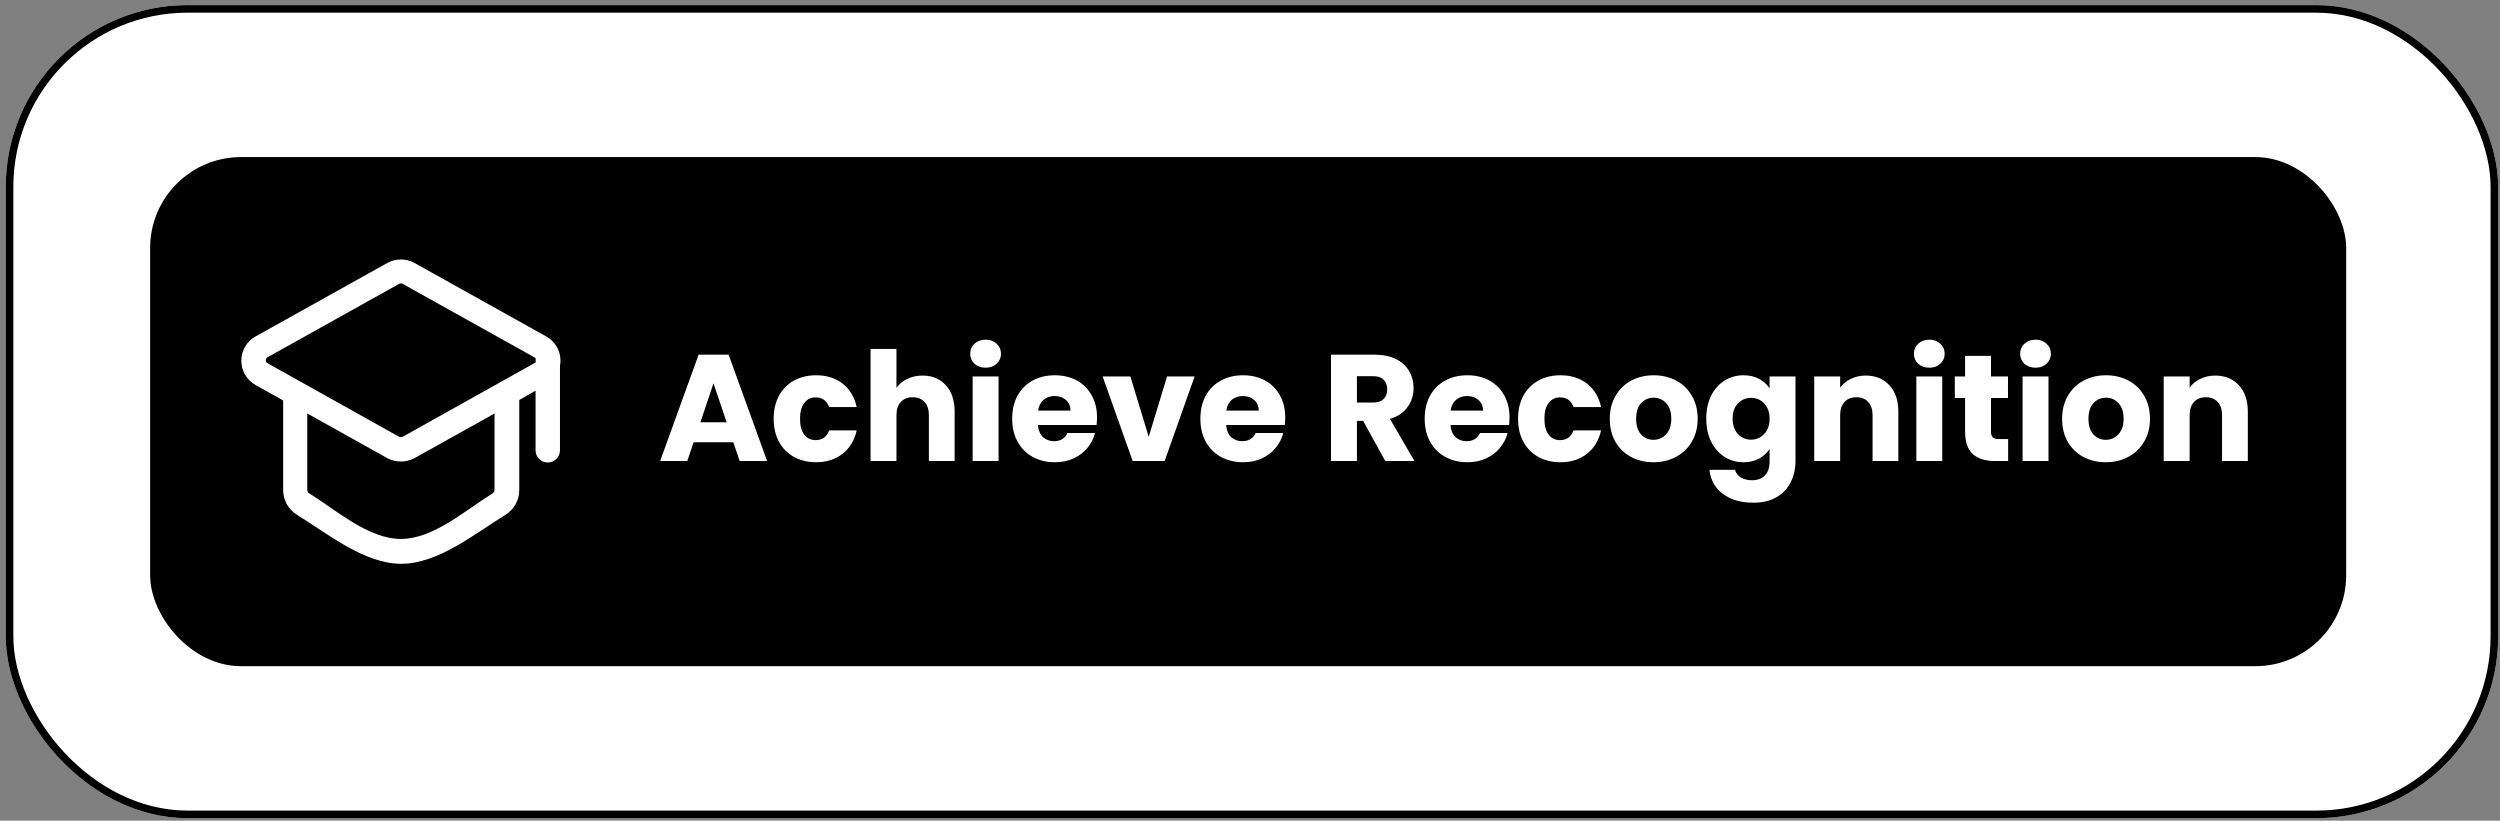
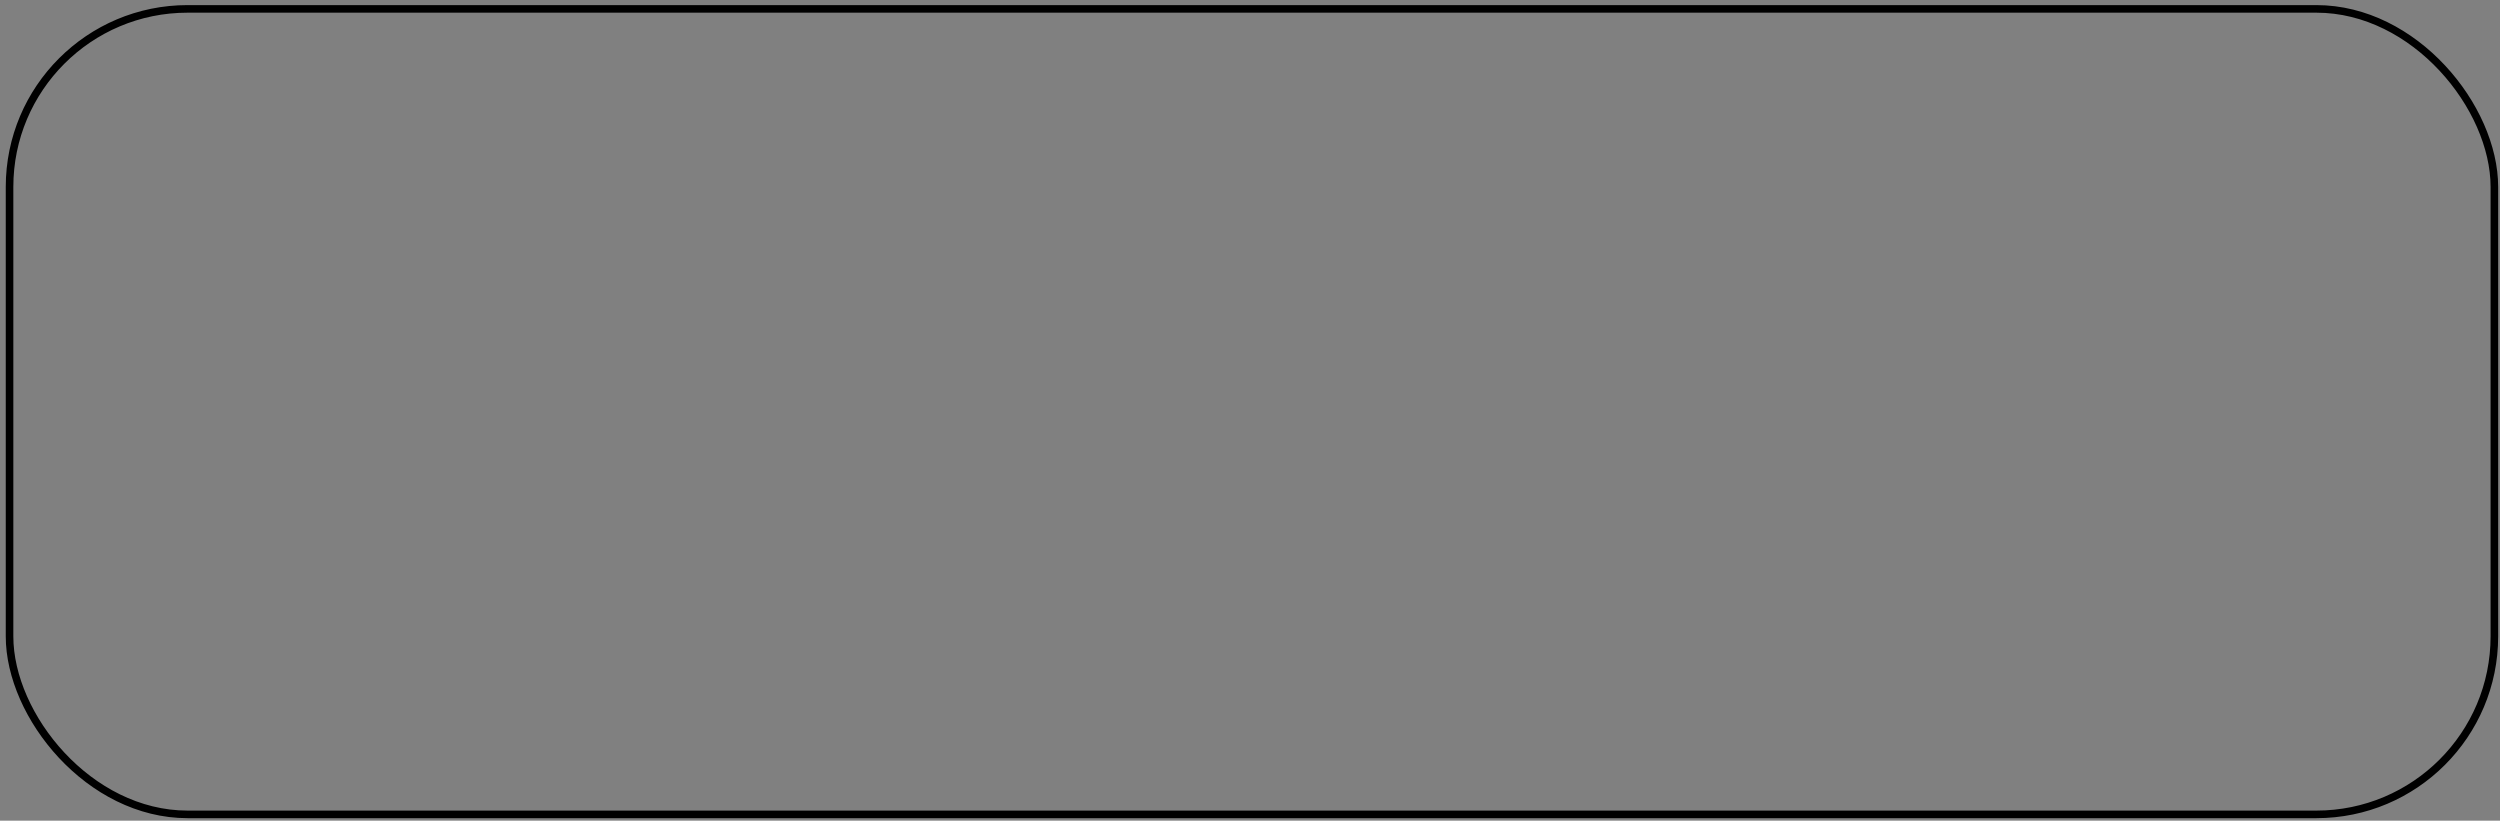
<svg xmlns="http://www.w3.org/2000/svg" width="329" height="108" viewBox="0 0 329 108" fill="none">
  <rect x="0" y="0" width="329" height="108" fill="#808080" stroke="none" />
-   <rect x="0.758" y="0.671" width="328" height="107" rx="23.927" fill="white" style="fill:white;fill-opacity:1;" />
  <rect x="1.256" y="1.17" width="327.003" height="106.003" rx="23.428" stroke="#2F80ED" stroke-opacity="0.25" style="stroke:#2F80ED;stroke:color(display-p3 0.184 0.502 0.929);stroke-opacity:0.25;" stroke-width="0.997" />
-   <rect x="19.758" y="20.671" width="289" height="67" rx="11.963" fill="#2F80ED" style="fill:#2F80ED;fill:color(display-p3 0.184 0.502 0.929);fill-opacity:1;" />
-   <path d="M96.504 58.199H91.28L90.443 60.671H86.874L91.938 46.674H95.886L100.951 60.671H97.342L96.504 58.199ZM95.627 55.567L93.892 50.443L92.177 55.567H95.627ZM101.814 55.108C101.814 53.952 102.047 52.941 102.512 52.078C102.99 51.213 103.648 50.549 104.486 50.084C105.337 49.618 106.307 49.386 107.397 49.386C108.793 49.386 109.956 49.751 110.886 50.482C111.83 51.213 112.448 52.244 112.74 53.573H109.112C108.806 52.722 108.214 52.297 107.337 52.297C106.712 52.297 106.214 52.543 105.842 53.035C105.469 53.513 105.283 54.204 105.283 55.108C105.283 56.012 105.469 56.71 105.842 57.202C106.214 57.68 106.712 57.92 107.337 57.92C108.214 57.92 108.806 57.494 109.112 56.644H112.74C112.448 57.946 111.83 58.97 110.886 59.714C109.942 60.459 108.779 60.831 107.397 60.831C106.307 60.831 105.337 60.598 104.486 60.133C103.648 59.667 102.99 59.003 102.512 58.139C102.047 57.275 101.814 56.265 101.814 55.108ZM121.403 49.426C122.679 49.426 123.703 49.851 124.474 50.702C125.245 51.539 125.63 52.696 125.63 54.171V60.671H122.241V54.63C122.241 53.885 122.048 53.307 121.663 52.895C121.277 52.483 120.759 52.277 120.107 52.277C119.456 52.277 118.938 52.483 118.552 52.895C118.167 53.307 117.974 53.885 117.974 54.63V60.671H114.564V45.916H117.974V51.041C118.319 50.549 118.791 50.157 119.39 49.864C119.988 49.572 120.659 49.426 121.403 49.426ZM129.714 48.389C129.116 48.389 128.624 48.216 128.239 47.87C127.867 47.511 127.681 47.073 127.681 46.554C127.681 46.023 127.867 45.584 128.239 45.238C128.624 44.88 129.116 44.7 129.714 44.7C130.299 44.7 130.778 44.88 131.15 45.238C131.536 45.584 131.728 46.023 131.728 46.554C131.728 47.073 131.536 47.511 131.15 47.87C130.778 48.216 130.299 48.389 129.714 48.389ZM131.409 49.545V60.671H128V49.545H131.409ZM144.368 54.929C144.368 55.248 144.348 55.58 144.308 55.926H136.592C136.645 56.617 136.864 57.149 137.25 57.521C137.649 57.88 138.134 58.059 138.705 58.059C139.556 58.059 140.148 57.7 140.48 56.982H144.109C143.923 57.714 143.584 58.371 143.092 58.956C142.613 59.541 142.009 60 141.277 60.332C140.546 60.664 139.729 60.831 138.825 60.831C137.735 60.831 136.765 60.598 135.914 60.133C135.063 59.667 134.399 59.003 133.92 58.139C133.441 57.275 133.202 56.265 133.202 55.108C133.202 53.952 133.435 52.941 133.9 52.078C134.379 51.213 135.043 50.549 135.894 50.084C136.745 49.618 137.722 49.386 138.825 49.386C139.902 49.386 140.859 49.612 141.696 50.064C142.534 50.516 143.185 51.16 143.65 51.998C144.129 52.835 144.368 53.812 144.368 54.929ZM140.879 54.032C140.879 53.447 140.679 52.981 140.281 52.636C139.882 52.29 139.383 52.117 138.785 52.117C138.214 52.117 137.728 52.283 137.33 52.616C136.944 52.948 136.705 53.42 136.612 54.032H140.879ZM151.171 57.481L153.584 49.545H157.213L153.265 60.671H149.058L145.11 49.545H148.759L151.171 57.481ZM169.136 54.929C169.136 55.248 169.116 55.58 169.076 55.926H161.36C161.413 56.617 161.632 57.149 162.018 57.521C162.416 57.88 162.902 58.059 163.473 58.059C164.324 58.059 164.915 57.7 165.248 56.982H168.877C168.691 57.714 168.352 58.371 167.86 58.956C167.381 59.541 166.776 60 166.045 60.332C165.314 60.664 164.497 60.831 163.593 60.831C162.503 60.831 161.533 60.598 160.682 60.133C159.831 59.667 159.166 59.003 158.688 58.139C158.209 57.275 157.97 56.265 157.97 55.108C157.97 53.952 158.203 52.941 158.668 52.078C159.146 51.213 159.811 50.549 160.662 50.084C161.513 49.618 162.49 49.386 163.593 49.386C164.67 49.386 165.627 49.612 166.464 50.064C167.302 50.516 167.953 51.16 168.418 51.998C168.897 52.835 169.136 53.812 169.136 54.929ZM165.647 54.032C165.647 53.447 165.447 52.981 165.048 52.636C164.65 52.29 164.151 52.117 163.553 52.117C162.981 52.117 162.496 52.283 162.097 52.616C161.712 52.948 161.473 53.42 161.38 54.032H165.647ZM182.298 60.671L179.387 55.387H178.57V60.671H175.16V46.674H180.882C181.986 46.674 182.923 46.867 183.694 47.252C184.478 47.638 185.063 48.169 185.448 48.847C185.834 49.512 186.027 50.256 186.027 51.081C186.027 52.011 185.761 52.842 185.229 53.573C184.711 54.304 183.94 54.822 182.916 55.128L186.146 60.671H182.298ZM178.57 52.975H180.683C181.308 52.975 181.773 52.822 182.079 52.516C182.398 52.21 182.557 51.778 182.557 51.22C182.557 50.688 182.398 50.27 182.079 49.964C181.773 49.658 181.308 49.505 180.683 49.505H178.57V52.975ZM198.655 54.929C198.655 55.248 198.635 55.58 198.595 55.926H190.879C190.932 56.617 191.151 57.149 191.537 57.521C191.935 57.88 192.421 58.059 192.992 58.059C193.843 58.059 194.434 57.7 194.767 56.982H198.396C198.21 57.714 197.871 58.371 197.379 58.956C196.9 59.541 196.295 60 195.564 60.332C194.833 60.664 194.016 60.831 193.112 60.831C192.022 60.831 191.051 60.598 190.201 60.133C189.35 59.667 188.685 59.003 188.207 58.139C187.728 57.275 187.489 56.265 187.489 55.108C187.489 53.952 187.722 52.941 188.187 52.078C188.665 51.213 189.33 50.549 190.181 50.084C191.032 49.618 192.009 49.386 193.112 49.386C194.189 49.386 195.146 49.612 195.983 50.064C196.82 50.516 197.472 51.16 197.937 51.998C198.416 52.835 198.655 53.812 198.655 54.929ZM195.166 54.032C195.166 53.447 194.966 52.981 194.567 52.636C194.169 52.29 193.67 52.117 193.072 52.117C192.5 52.117 192.015 52.283 191.616 52.616C191.231 52.948 190.992 53.42 190.899 54.032H195.166ZM199.776 55.108C199.776 53.952 200.008 52.941 200.474 52.078C200.952 51.213 201.61 50.549 202.447 50.084C203.298 49.618 204.269 49.386 205.359 49.386C206.754 49.386 207.917 49.751 208.848 50.482C209.792 51.213 210.41 52.244 210.702 53.573H207.073C206.768 52.722 206.176 52.297 205.299 52.297C204.674 52.297 204.176 52.543 203.803 53.035C203.431 53.513 203.245 54.204 203.245 55.108C203.245 56.012 203.431 56.71 203.803 57.202C204.176 57.68 204.674 57.92 205.299 57.92C206.176 57.92 206.768 57.494 207.073 56.644H210.702C210.41 57.946 209.792 58.97 208.848 59.714C207.904 60.459 206.741 60.831 205.359 60.831C204.269 60.831 203.298 60.598 202.447 60.133C201.61 59.667 200.952 59.003 200.474 58.139C200.008 57.275 199.776 56.265 199.776 55.108ZM217.59 60.831C216.5 60.831 215.517 60.598 214.64 60.133C213.775 59.667 213.091 59.003 212.586 58.139C212.094 57.275 211.848 56.265 211.848 55.108C211.848 53.965 212.101 52.961 212.606 52.097C213.111 51.22 213.802 50.549 214.679 50.084C215.557 49.618 216.54 49.386 217.63 49.386C218.72 49.386 219.704 49.618 220.581 50.084C221.459 50.549 222.15 51.22 222.655 52.097C223.16 52.961 223.413 53.965 223.413 55.108C223.413 56.251 223.153 57.262 222.635 58.139C222.13 59.003 221.432 59.667 220.541 60.133C219.664 60.598 218.68 60.831 217.59 60.831ZM217.59 57.88C218.242 57.88 218.793 57.64 219.245 57.162C219.711 56.683 219.943 55.999 219.943 55.108C219.943 54.218 219.717 53.533 219.265 53.054C218.827 52.576 218.282 52.337 217.63 52.337C216.966 52.337 216.414 52.576 215.975 53.054C215.537 53.52 215.317 54.204 215.317 55.108C215.317 55.999 215.53 56.683 215.955 57.162C216.394 57.64 216.939 57.88 217.59 57.88ZM229.449 49.386C230.233 49.386 230.917 49.545 231.502 49.864C232.1 50.183 232.559 50.602 232.878 51.12V49.545H236.288V60.651C236.288 61.675 236.082 62.599 235.669 63.423C235.271 64.26 234.653 64.925 233.815 65.417C232.991 65.908 231.961 66.154 230.725 66.154C229.076 66.154 227.74 65.762 226.717 64.978C225.693 64.207 225.108 63.157 224.962 61.828H228.332C228.438 62.253 228.691 62.585 229.09 62.825C229.488 63.077 229.98 63.203 230.565 63.203C231.27 63.203 231.828 62.997 232.24 62.585C232.665 62.187 232.878 61.542 232.878 60.651V59.076C232.546 59.594 232.087 60.02 231.502 60.352C230.917 60.671 230.233 60.831 229.449 60.831C228.531 60.831 227.701 60.598 226.956 60.133C226.212 59.654 225.62 58.983 225.182 58.119C224.756 57.242 224.544 56.231 224.544 55.088C224.544 53.945 224.756 52.941 225.182 52.078C225.62 51.213 226.212 50.549 226.956 50.084C227.701 49.618 228.531 49.386 229.449 49.386ZM232.878 55.108C232.878 54.258 232.639 53.586 232.16 53.094C231.695 52.602 231.123 52.357 230.445 52.357C229.768 52.357 229.189 52.602 228.711 53.094C228.246 53.573 228.013 54.237 228.013 55.088C228.013 55.939 228.246 56.617 228.711 57.122C229.189 57.614 229.768 57.86 230.445 57.86C231.123 57.86 231.695 57.614 232.16 57.122C232.639 56.63 232.878 55.959 232.878 55.108ZM245.533 49.426C246.836 49.426 247.873 49.851 248.644 50.702C249.428 51.539 249.82 52.696 249.82 54.171V60.671H246.431V54.63C246.431 53.885 246.238 53.307 245.853 52.895C245.467 52.483 244.949 52.277 244.297 52.277C243.646 52.277 243.128 52.483 242.742 52.895C242.357 53.307 242.164 53.885 242.164 54.63V60.671H238.754V49.545H242.164V51.021C242.509 50.529 242.975 50.143 243.56 49.864C244.144 49.572 244.802 49.426 245.533 49.426ZM253.904 48.389C253.306 48.389 252.814 48.216 252.429 47.87C252.057 47.511 251.871 47.073 251.871 46.554C251.871 46.023 252.057 45.584 252.429 45.238C252.814 44.88 253.306 44.7 253.904 44.7C254.489 44.7 254.968 44.88 255.34 45.238C255.725 45.584 255.918 46.023 255.918 46.554C255.918 47.073 255.725 47.511 255.34 47.87C254.968 48.216 254.489 48.389 253.904 48.389ZM255.599 49.545V60.671H252.19V49.545H255.599ZM264.271 57.78V60.671H262.536C261.3 60.671 260.336 60.372 259.645 59.774C258.954 59.162 258.608 58.172 258.608 56.803V52.377H257.253V49.545H258.608V46.834H262.018V49.545H264.251V52.377H262.018V56.843C262.018 57.175 262.098 57.414 262.257 57.561C262.417 57.707 262.683 57.78 263.055 57.78H264.271ZM267.885 48.389C267.287 48.389 266.795 48.216 266.41 47.87C266.037 47.511 265.851 47.073 265.851 46.554C265.851 46.023 266.037 45.584 266.41 45.238C266.795 44.88 267.287 44.7 267.885 44.7C268.47 44.7 268.948 44.88 269.321 45.238C269.706 45.584 269.899 46.023 269.899 46.554C269.899 47.073 269.706 47.511 269.321 47.87C268.948 48.216 268.47 48.389 267.885 48.389ZM269.58 49.545V60.671H266.17V49.545H269.58ZM277.115 60.831C276.025 60.831 275.042 60.598 274.164 60.133C273.3 59.667 272.616 59.003 272.111 58.139C271.619 57.275 271.373 56.265 271.373 55.108C271.373 53.965 271.625 52.961 272.13 52.097C272.636 51.22 273.327 50.549 274.204 50.084C275.081 49.618 276.065 49.386 277.155 49.386C278.245 49.386 279.229 49.618 280.106 50.084C280.983 50.549 281.675 51.22 282.18 52.097C282.685 52.961 282.937 53.965 282.937 55.108C282.937 56.251 282.678 57.262 282.16 58.139C281.655 59.003 280.957 59.667 280.066 60.133C279.189 60.598 278.205 60.831 277.115 60.831ZM277.115 57.88C277.767 57.88 278.318 57.64 278.77 57.162C279.235 56.683 279.468 55.999 279.468 55.108C279.468 54.218 279.242 53.533 278.79 53.054C278.351 52.576 277.806 52.337 277.155 52.337C276.49 52.337 275.939 52.576 275.5 53.054C275.061 53.52 274.842 54.204 274.842 55.108C274.842 55.999 275.055 56.683 275.48 57.162C275.919 57.64 276.464 57.88 277.115 57.88ZM291.525 49.426C292.828 49.426 293.865 49.851 294.636 50.702C295.42 51.539 295.812 52.696 295.812 54.171V60.671H292.423V54.63C292.423 53.885 292.23 53.307 291.844 52.895C291.459 52.483 290.941 52.277 290.289 52.277C289.638 52.277 289.119 52.483 288.734 52.895C288.349 53.307 288.156 53.885 288.156 54.63V60.671H284.746V49.545H288.156V51.021C288.501 50.529 288.967 50.143 289.551 49.864C290.136 49.572 290.794 49.426 291.525 49.426Z" fill="white" style="fill:white;fill-opacity:1;" />
-   <path d="M73.758 47.407C73.744 46.089 73.012 44.881 71.851 44.257L54.558 34.613C53.439 33.993 52.077 33.993 50.958 34.613L33.664 44.257C32.483 44.893 31.748 46.129 31.758 47.471C31.758 48.811 32.489 50.044 33.664 50.685L37.264 52.7C37.255 52.765 37.255 52.829 37.264 52.893V64.487C37.261 65.799 37.934 67.022 39.042 67.722C43.179 70.273 47.942 74.194 52.8 74.194C57.66 74.194 62.423 70.273 66.558 67.722C67.668 67.022 68.339 65.799 68.337 64.487V52.829C68.347 52.765 68.347 52.7 68.337 52.636L70.481 51.414L70.479 59.258C70.479 60.146 71.2 60.865 72.086 60.865C72.974 60.865 73.693 60.146 73.693 59.258V48.136C73.738 47.895 73.76 47.652 73.758 47.407ZM65.079 64.421V64.423C65.093 64.615 65.002 64.802 64.844 64.915C61.214 67.163 57.029 70.926 52.758 70.926C48.486 70.926 44.302 67.163 40.672 64.915C40.513 64.802 40.423 64.615 40.437 64.423V54.414L50.958 60.286C52.083 60.889 53.433 60.889 54.558 60.286L65.079 54.414L65.079 64.421ZM70.286 47.812L52.993 57.478V57.48C52.842 57.544 52.673 57.544 52.523 57.48L35.229 47.814C35.071 47.74 34.972 47.581 34.972 47.407C34.966 47.232 35.067 47.071 35.229 47.001L52.523 37.358C52.667 37.273 52.848 37.273 52.993 37.358L70.286 47.001C70.379 47.049 70.453 47.123 70.501 47.214C70.491 47.3 70.491 47.386 70.501 47.471V47.664C70.453 47.74 70.375 47.794 70.286 47.814V47.812Z" fill="white" style="fill:white;fill-opacity:1;" />
</svg>